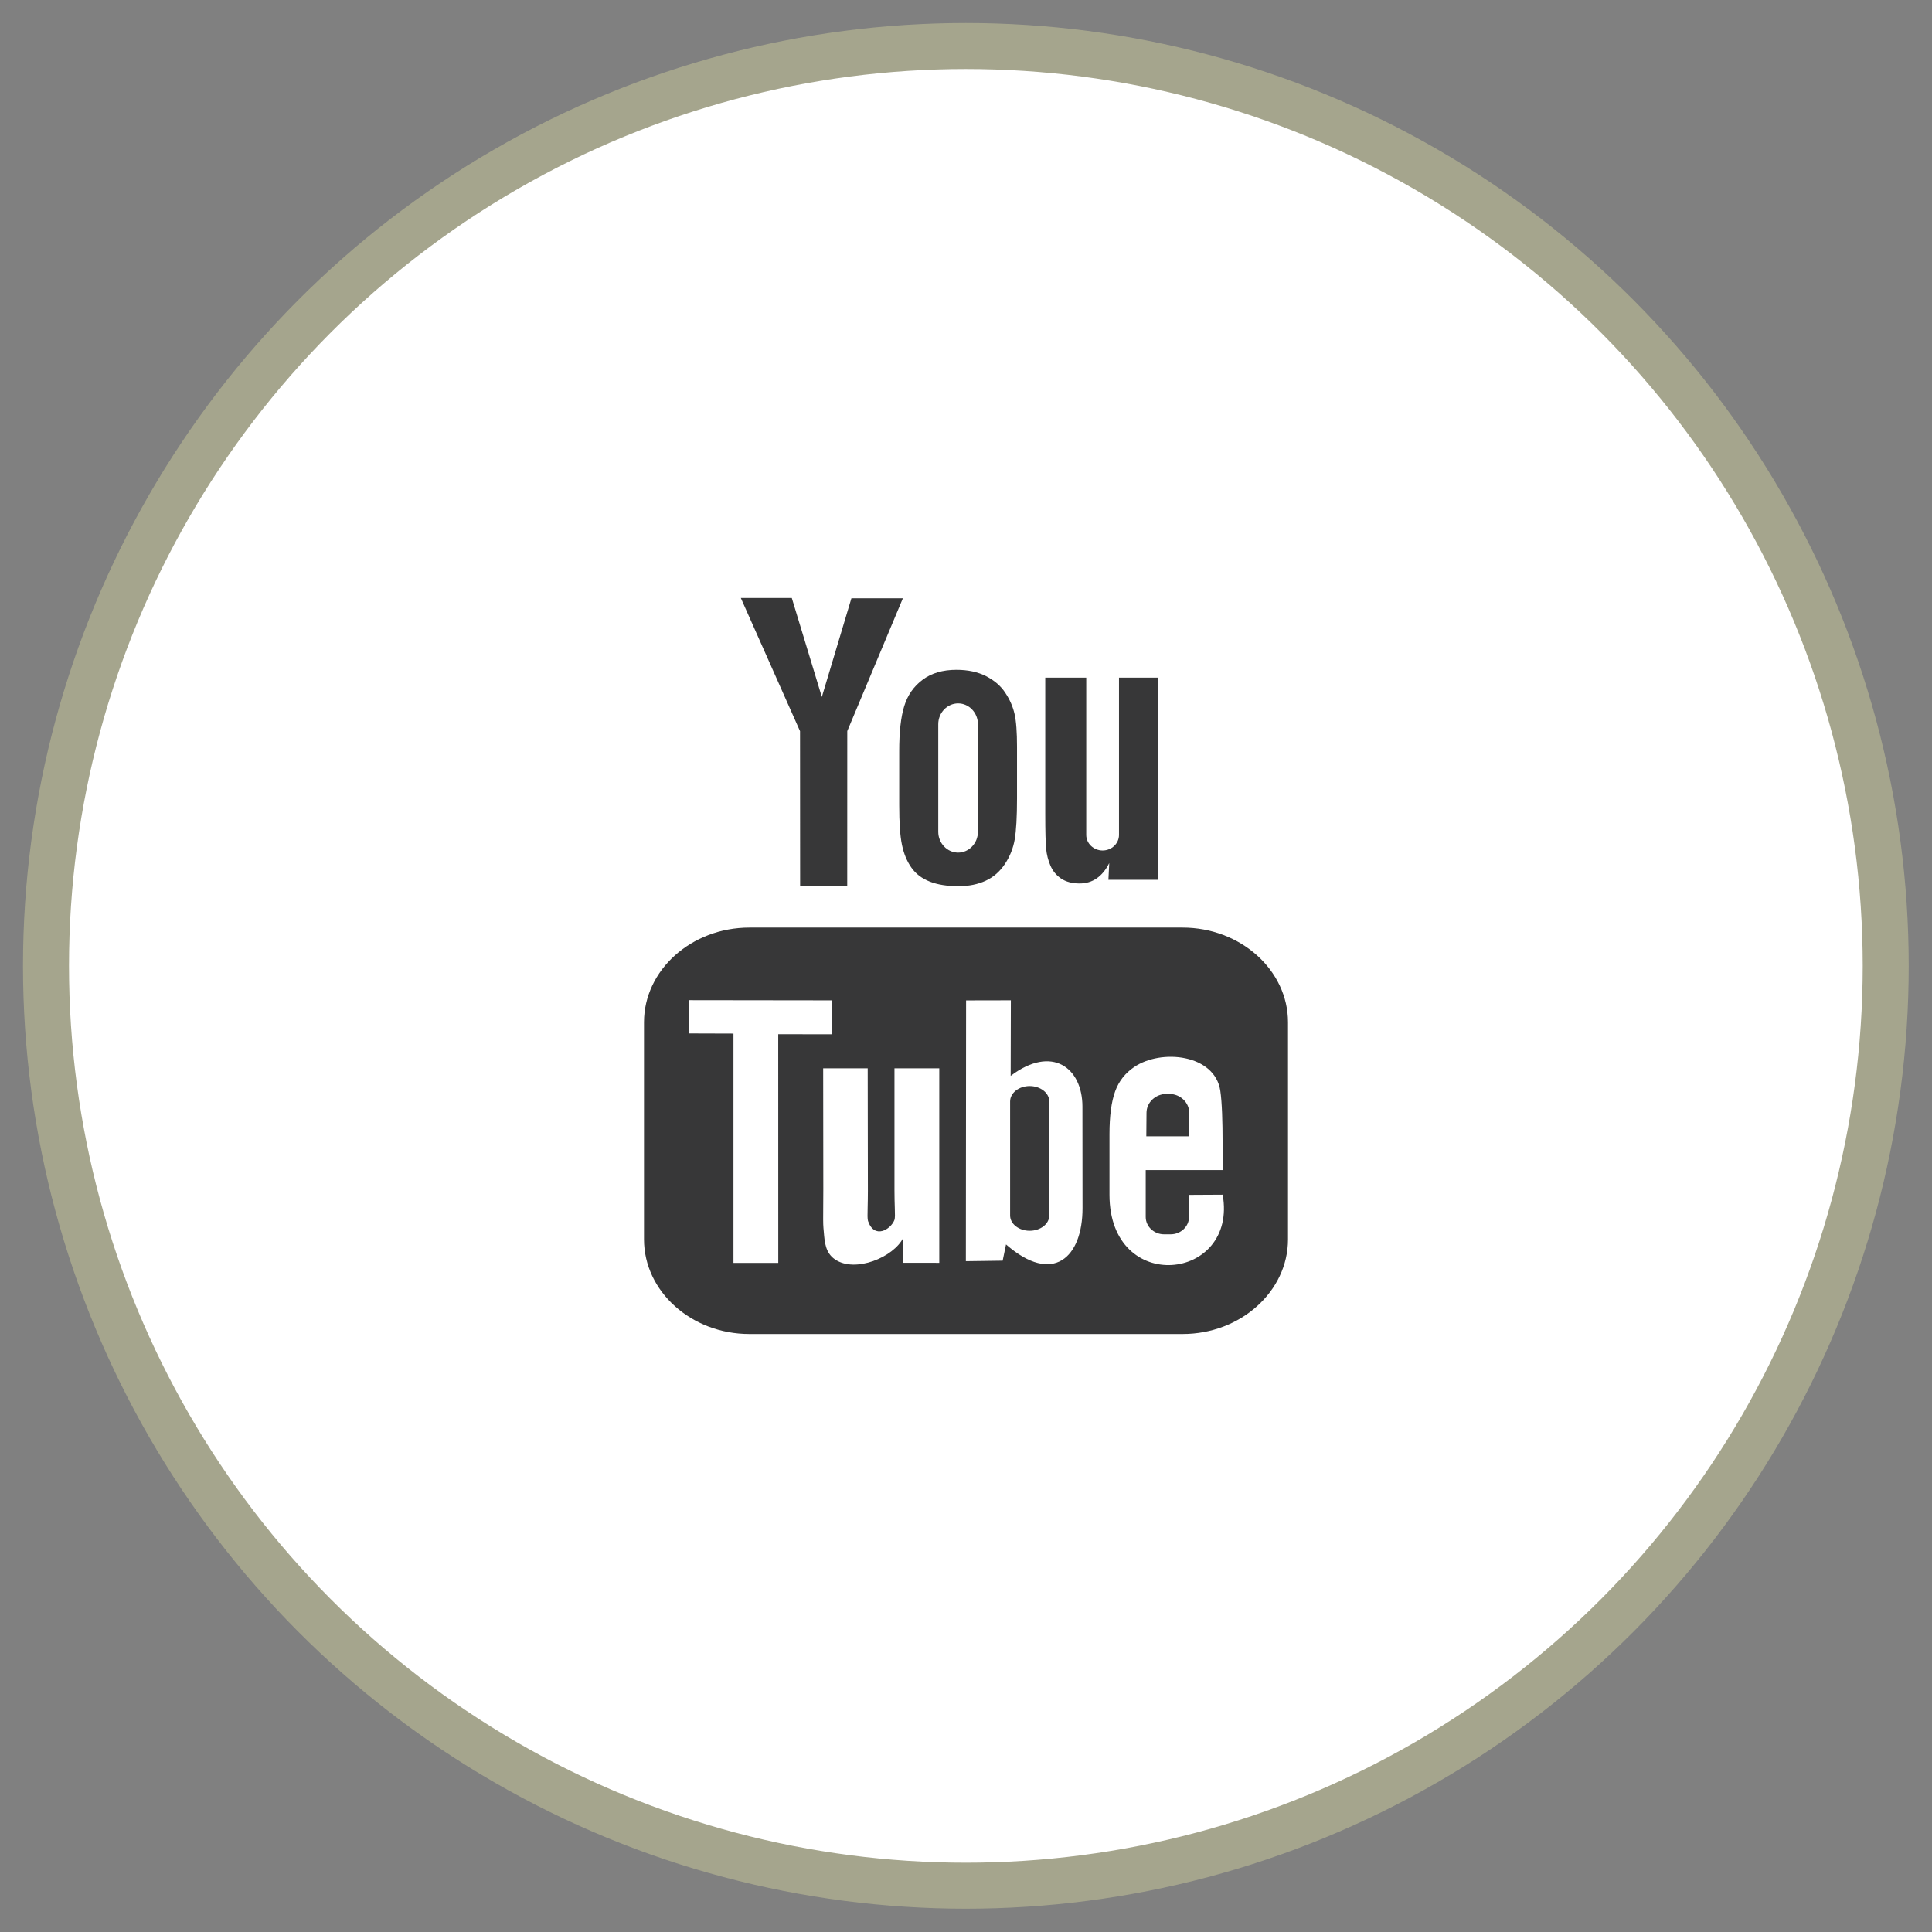
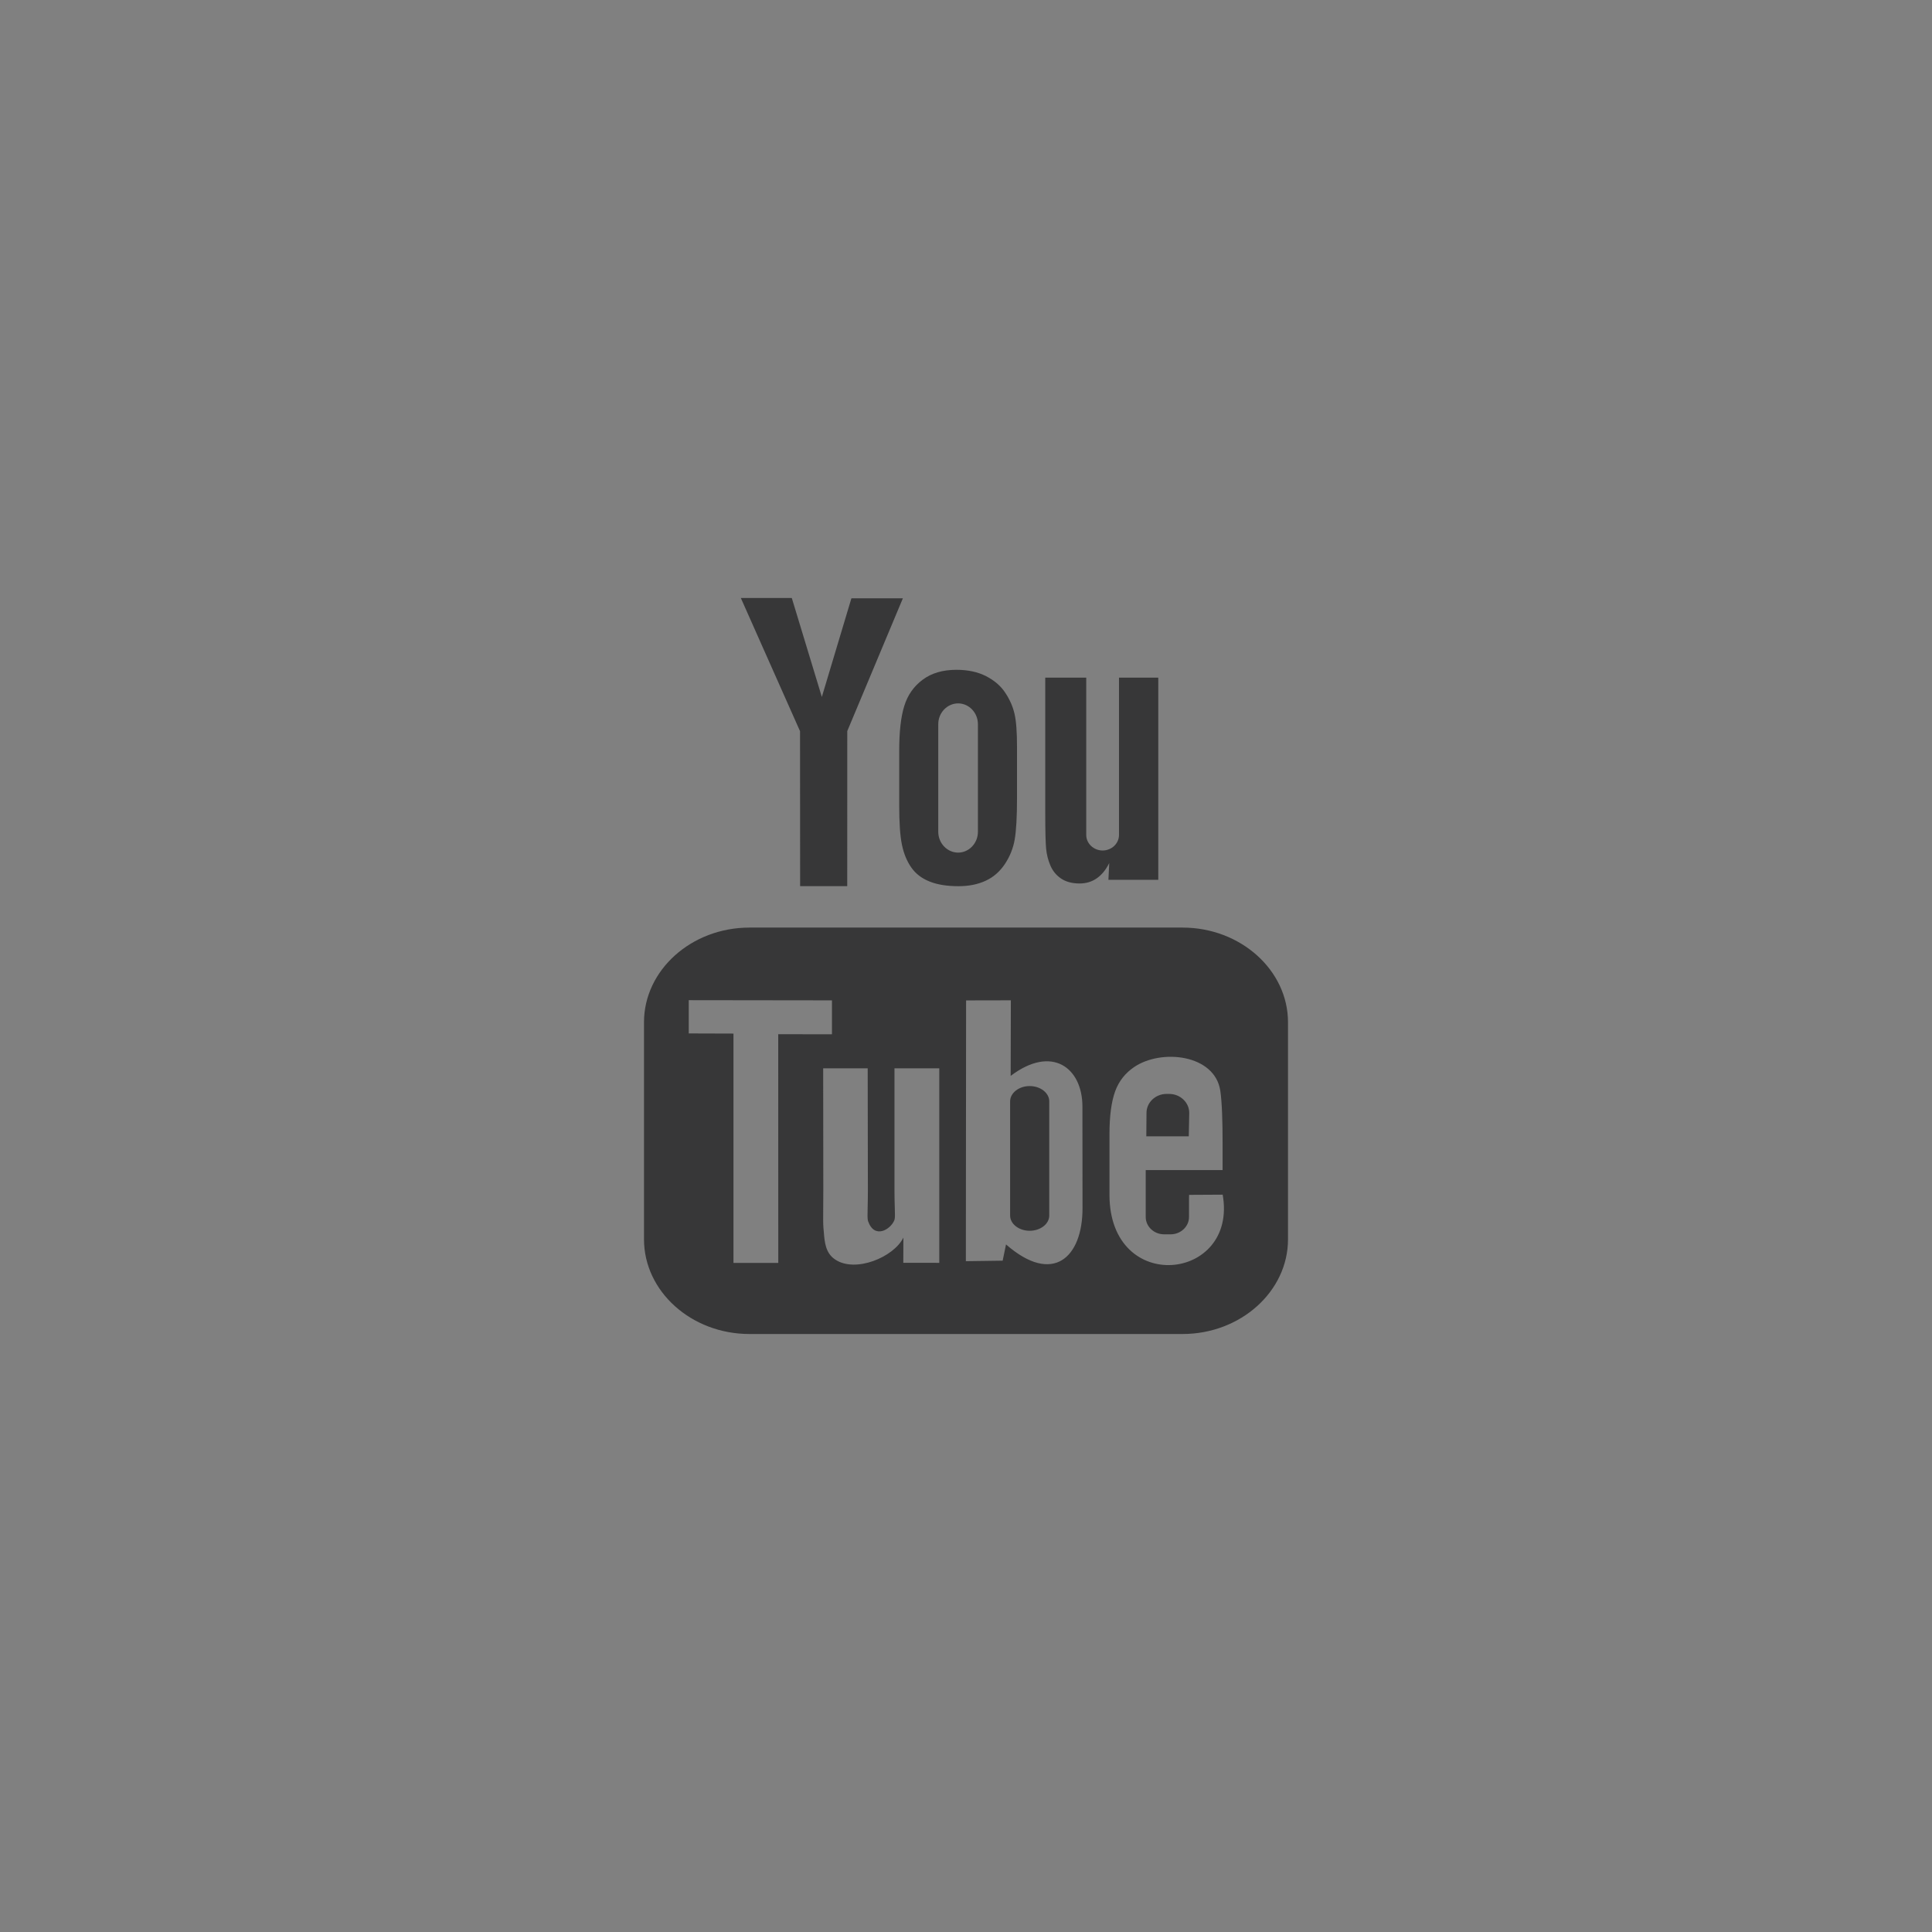
<svg xmlns="http://www.w3.org/2000/svg" width="42" height="42" viewBox="0 0 42 42" fill="none">
  <rect x="0" y="0" width="42" height="42" fill="#808080" stroke="none" />
-   <circle cx="20.997" cy="20.997" r="19.997" fill="white" stroke="#A5A58D" />
  <path fill-rule="evenodd" clip-rule="evenodd" d="M18.418 19.264H17.394L17.392 15.895L16.105 13H17.213L17.866 15.151L18.509 13.006H19.628L18.419 15.893L18.418 19.264ZM20.056 14.778C19.864 14.921 19.731 15.111 19.658 15.348C19.584 15.585 19.547 15.915 19.548 16.337V17.5C19.548 17.886 19.567 18.175 19.608 18.367C19.648 18.559 19.716 18.724 19.812 18.86C19.906 18.995 20.04 19.097 20.212 19.165C20.383 19.233 20.592 19.265 20.839 19.265C21.061 19.265 21.256 19.226 21.427 19.147C21.597 19.069 21.737 18.946 21.846 18.782C21.956 18.616 22.026 18.439 22.059 18.248C22.092 18.057 22.109 17.758 22.109 17.35V16.238C22.109 15.916 22.092 15.677 22.055 15.519C22.019 15.362 21.953 15.209 21.854 15.061C21.758 14.913 21.618 14.793 21.438 14.7C21.258 14.608 21.043 14.561 20.792 14.561C20.494 14.561 20.248 14.633 20.056 14.778ZM22.836 18.819C22.886 18.935 22.963 19.029 23.07 19.101C23.174 19.17 23.308 19.206 23.468 19.206C23.608 19.206 23.733 19.17 23.841 19.095C23.949 19.021 24.04 18.91 24.114 18.762L24.096 19.126H25.18V14.731H24.326V18.152C24.326 18.337 24.166 18.489 23.97 18.489C23.776 18.489 23.614 18.337 23.614 18.152V14.731H22.723V17.696C22.723 18.073 22.73 18.325 22.742 18.453C22.755 18.58 22.785 18.701 22.836 18.819ZM28 26.942V22.223C28 21.091 26.969 20.165 25.709 20.165H16.291C15.03 20.165 14 21.091 14 22.223V26.942C14 28.074 15.03 29 16.291 29H25.709C26.969 29 28 28.074 28 26.942ZM22.384 23.61C22.15 23.61 21.959 23.76 21.959 23.944V26.424C21.959 26.607 22.15 26.756 22.384 26.756C22.619 26.756 22.81 26.607 22.81 26.424V23.943C22.81 23.76 22.619 23.61 22.384 23.61ZM25.843 24.703H24.92L24.924 24.193C24.924 23.966 25.12 23.781 25.359 23.781H25.418C25.657 23.781 25.853 23.967 25.853 24.193L25.843 24.703ZM16.918 22.483L18.086 22.484V21.747L14.973 21.743V22.466L15.945 22.469V27.454H16.919L16.918 22.483ZM19.445 25.878V23.224H20.419V27.453L19.637 27.452L19.639 26.904C19.429 27.333 18.589 27.679 18.152 27.378C17.945 27.238 17.927 27.004 17.909 26.786C17.907 26.755 17.904 26.725 17.901 26.695C17.893 26.606 17.894 26.447 17.896 26.235V26.235V26.235L17.896 26.235C17.897 26.122 17.898 25.994 17.898 25.854L17.895 23.224H18.863L18.867 25.896C18.867 26.035 18.864 26.152 18.862 26.247V26.247V26.247V26.247L18.862 26.247C18.858 26.402 18.856 26.501 18.87 26.544C19.009 26.946 19.364 26.728 19.444 26.522C19.459 26.481 19.457 26.395 19.452 26.249V26.249V26.249V26.249L19.452 26.249V26.249V26.249C19.449 26.153 19.445 26.031 19.445 25.878ZM23.533 26.264L23.531 24.054C23.53 23.212 22.869 22.708 21.971 23.389L21.975 21.746L21.002 21.748L20.997 27.417L21.797 27.406L21.87 27.053C22.892 27.946 23.535 27.334 23.533 26.264ZM25.85 25.975L26.58 25.971C26.913 27.854 24.12 28.164 24.119 25.974V24.657C24.119 24.262 24.16 23.951 24.243 23.723C24.326 23.495 24.467 23.326 24.652 23.199C25.242 22.794 26.409 22.919 26.528 23.711C26.566 23.962 26.578 24.399 26.578 24.837V25.436H24.907V25.987V26.414V26.457C24.907 26.664 25.087 26.833 25.306 26.833H25.449C25.668 26.833 25.848 26.664 25.848 26.457V26.069L25.848 26.051L25.849 26.026V26.026C25.849 26.008 25.85 25.99 25.85 25.975ZM20.397 18.083C20.397 18.331 20.592 18.535 20.829 18.535C21.065 18.535 21.259 18.331 21.259 18.083V15.743C21.259 15.494 21.065 15.291 20.829 15.291C20.592 15.291 20.397 15.494 20.397 15.743V18.083Z" fill="#373738" />
</svg>